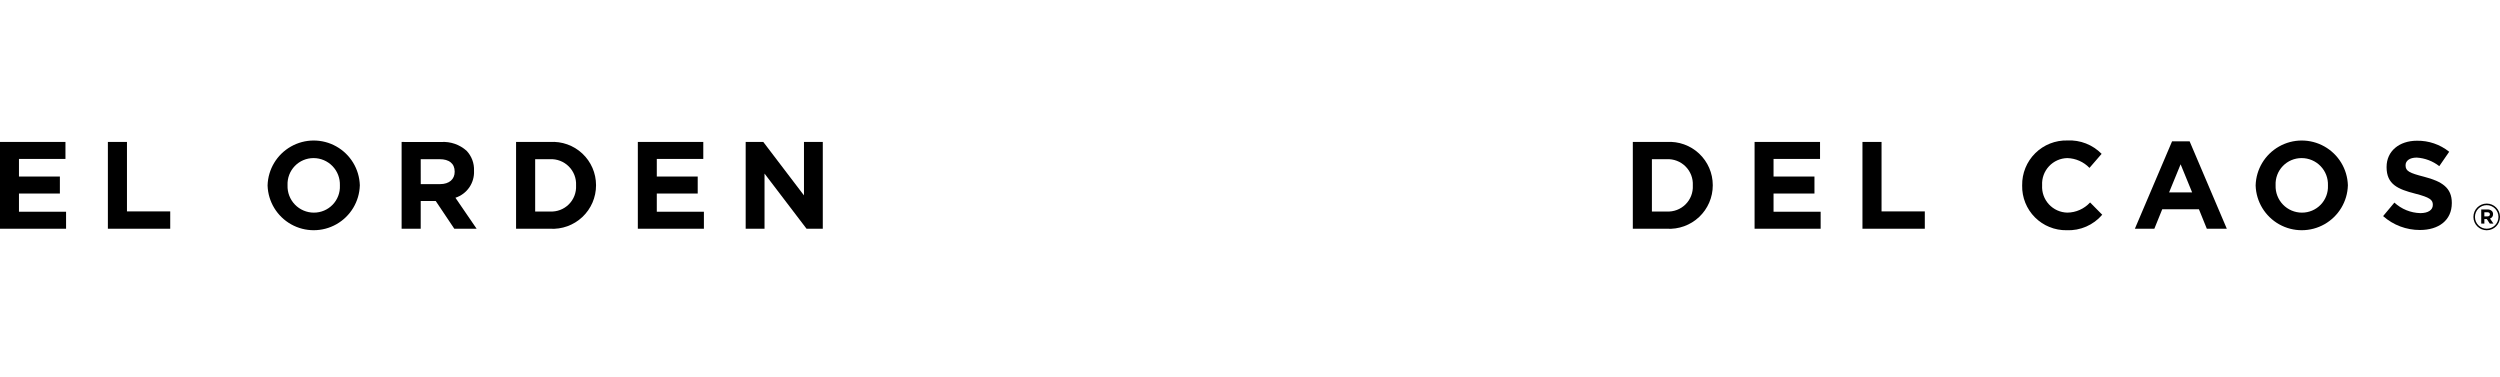
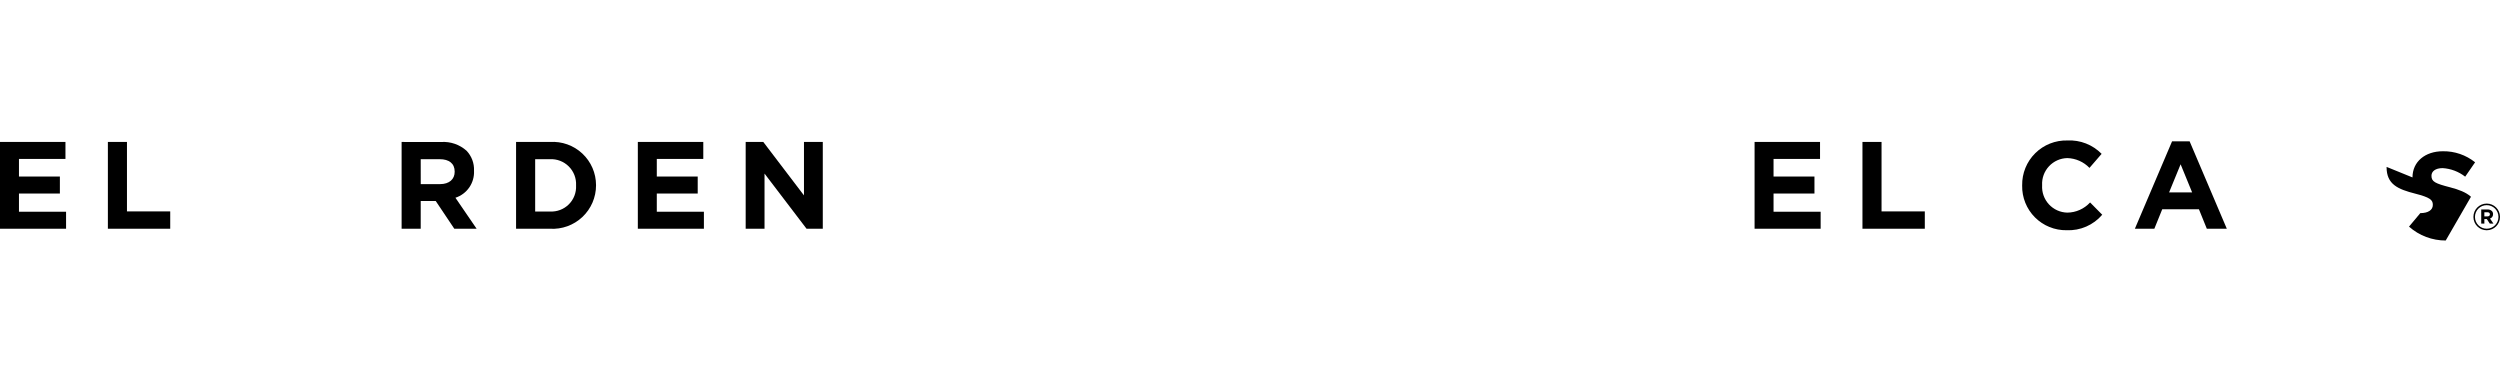
<svg xmlns="http://www.w3.org/2000/svg" width="285" height="43" viewBox="0 0 285 43">
  <defs>
    <style>.a{clip-path:url(#a);}.b{clip-path:url(#b);}.c{clip-path:url(#c);}.d{clip-path:url(#d);}.e{clip-path:url(#e);}.f{clip-path:url(#f);}.g{clip-path:url(#g);}.h{clip-path:url(#h);}.i{clip-path:url(#i);}.j{clip-path:url(#j);}.k{clip-path:url(#k);}.l{clip-path:url(#l);}.m{clip-path:url(#m);}.n{clip-path:url(#n);}.o{clip-path:url(#o);}.p{fill:none;}</style>
    <clipPath id="a">
      <path d="M144.013,425.63v9.893h7.532v-1.936h-5.37v-2.078h4.664v-1.936h-4.664v-2.006h5.3V425.63Z" transform="translate(-144.013 -425.63)" />
    </clipPath>
    <clipPath id="b">
      <path d="M165.292,425.63v9.893H172.4v-1.979h-4.932V425.63Z" transform="translate(-165.292 -425.63)" />
    </clipPath>
    <clipPath id="c">
-       <path d="M199.07,430.452v-.028a2.959,2.959,0,0,1,2.968-3.08,3.006,3.006,0,0,1,3,3.109v.028a2.959,2.959,0,0,1-2.968,3.082,3.006,3.006,0,0,1-3-3.109m-2.275,0v.028a5.26,5.26,0,0,0,10.515-.028v-.028a5.26,5.26,0,0,0-10.515.028" transform="translate(-196.795 -425.336)" />
-     </clipPath>
+       </clipPath>
    <clipPath id="d">
      <path d="M225.409,427.594h2.162c1.06,0,1.71.48,1.71,1.413v.029c0,.834-.608,1.4-1.668,1.4h-2.2Zm-2.177-1.964v9.893h2.177v-3.166h1.71l2.12,3.166h2.544l-2.417-3.533a3.073,3.073,0,0,0,2.12-3.067v-.029a3.1,3.1,0,0,0-.848-2.261,3.945,3.945,0,0,0-2.883-1Z" transform="translate(-223.232 -425.63)" />
    </clipPath>
    <clipPath id="e">
      <path d="M247.985,427.594h1.681a2.842,2.842,0,0,1,2.982,2.982v.028a2.819,2.819,0,0,1-2.982,2.954h-1.681Zm-2.177-1.964v9.893h3.858a4.953,4.953,0,0,0,5.258-4.947v-.028a4.931,4.931,0,0,0-5.258-4.918Z" transform="translate(-245.808 -425.63)" />
    </clipPath>
    <clipPath id="f">
      <path d="M269.826,425.63v9.893h7.532v-1.936h-5.37v-2.078h4.664v-1.936h-4.664v-2.006h5.3V425.63Z" transform="translate(-269.826 -425.63)" />
    </clipPath>
    <clipPath id="g">
      <path d="M297.746,425.63v6.091l-4.636-6.091H291.1v9.893h2.149v-6.289l4.791,6.289h1.851V425.63Z" transform="translate(-291.104 -425.63)" />
    </clipPath>
    <clipPath id="h">
      <path d="M468.263,427.594h1.682a2.841,2.841,0,0,1,2.982,2.982v.028a2.819,2.819,0,0,1-2.982,2.954h-1.682Zm-2.176-1.964v9.893h3.858a4.953,4.953,0,0,0,5.257-4.947v-.028a4.931,4.931,0,0,0-5.257-4.918Z" transform="translate(-466.087 -425.63)" />
    </clipPath>
    <clipPath id="i">
      <path d="M490.105,425.63v9.893h7.532v-1.936h-5.37v-2.078h4.664v-1.936h-4.664v-2.006h5.3V425.63Z" transform="translate(-490.105 -425.63)" />
    </clipPath>
    <clipPath id="j">
      <path d="M511.384,425.63v9.893h7.108v-1.979H513.56V425.63Z" transform="translate(-511.384 -425.63)" />
    </clipPath>
    <clipPath id="k">
      <path d="M542.885,430.452v.028a4.994,4.994,0,0,0,5.073,5.088,5.056,5.056,0,0,0,4.056-1.766l-1.385-1.4a3.57,3.57,0,0,1-2.6,1.159,2.938,2.938,0,0,1-2.868-3.109v-.028a2.931,2.931,0,0,1,2.868-3.08,3.65,3.65,0,0,1,2.53,1.117l1.385-1.6a5.1,5.1,0,0,0-3.9-1.526,5.028,5.028,0,0,0-5.158,5.116" transform="translate(-542.885 -425.336)" />
    </clipPath>
    <clipPath id="l">
      <path d="M570.333,428.122l1.314,3.208h-2.629Zm-.975-2.615-4.24,9.964h2.219l.9-2.219h4.184l.9,2.219H575.6l-4.24-9.964Z" transform="translate(-565.118 -425.507)" />
    </clipPath>
    <clipPath id="m">
      <path d="M591.215,430.452v-.028a2.958,2.958,0,0,1,2.968-3.08,3,3,0,0,1,3,3.109v.028a2.958,2.958,0,0,1-2.968,3.082,3.005,3.005,0,0,1-3-3.109m-2.275,0v.028a5.26,5.26,0,0,0,10.515-.028v-.028a5.26,5.26,0,0,0-10.515.028" transform="translate(-588.94 -425.336)" />
    </clipPath>
    <clipPath id="n">
-       <path d="M614.478,428.368v.028c0,1.964,1.286,2.516,3.279,3.024,1.654.424,1.993.706,1.993,1.258v.028c0,.579-.537.932-1.428.932a4.538,4.538,0,0,1-2.953-1.2l-1.286,1.54a6.293,6.293,0,0,0,4.2,1.583c2.133,0,3.632-1.1,3.632-3.067v-.028c0-1.724-1.13-2.445-3.138-2.968-1.71-.438-2.134-.65-2.134-1.3v-.028c0-.481.438-.863,1.271-.863a4.645,4.645,0,0,1,2.572.976l1.13-1.64a5.728,5.728,0,0,0-3.674-1.258c-2.021,0-3.463,1.188-3.463,2.983" transform="translate(-614.083 -425.385)" />
+       <path d="M614.478,428.368v.028c0,1.964,1.286,2.516,3.279,3.024,1.654.424,1.993.706,1.993,1.258v.028c0,.579-.537.932-1.428.932l-1.286,1.54a6.293,6.293,0,0,0,4.2,1.583c2.133,0,3.632-1.1,3.632-3.067v-.028c0-1.724-1.13-2.445-3.138-2.968-1.71-.438-2.134-.65-2.134-1.3v-.028c0-.481.438-.863,1.271-.863a4.645,4.645,0,0,1,2.572.976l1.13-1.64a5.728,5.728,0,0,0-3.674-1.258c-2.021,0-3.463,1.188-3.463,2.983" transform="translate(-614.083 -425.385)" />
    </clipPath>
    <clipPath id="o">
      <path d="M633.144,438.776h.347c.175,0,.284.08.284.235v.008c0,.134-.1.231-.277.231h-.355Zm-.357-.314v1.611h.357v-.519h.28l.343.519h.414l-.394-.577a.5.5,0,0,0,.348-.5v-.008a.484.484,0,0,0-.134-.352.682.682,0,0,0-.5-.176Zm-.714.858v-.009a1.339,1.339,0,1,1,2.679-.008v.008a1.339,1.339,0,1,1-2.679.009m-.176-.009v.009a1.515,1.515,0,0,0,3.031-.009V439.3a1.515,1.515,0,0,0-3.031.008" transform="translate(-631.896 -437.797)" />
    </clipPath>
  </defs>
  <g transform="translate(-144.013 -397.627)">
    <g transform="translate(144.013 413.811)">
      <g class="a">
        <rect width="12.334" height="11.47" transform="matrix(0.5, -0.866, 0.866, 0.5, -4.284, 7.42)" />
      </g>
    </g>
    <g transform="translate(156.311 413.811)">
      <g class="b" transform="translate(0)">
        <rect width="12.122" height="11.103" transform="translate(-4.284 7.42) rotate(-60)" />
      </g>
    </g>
    <g transform="translate(174.518 413.641)">
      <g class="c" transform="translate(0 0)">
        <rect width="14.119" height="14.222" transform="translate(-4.431 7.674) rotate(-60)" />
      </g>
    </g>
    <g transform="translate(189.797 413.811)">
      <g class="d" transform="translate(0 0)">
        <rect width="12.843" height="12.351" transform="translate(-4.284 7.419) rotate(-59.999)" />
      </g>
    </g>
    <g transform="translate(202.845 413.811)">
      <g class="e" transform="translate(0 0)">
        <rect width="13.125" height="12.84" transform="translate(-4.284 7.42) rotate(-60.001)" />
      </g>
    </g>
    <g transform="translate(216.726 413.811)">
      <g class="f">
        <rect width="12.334" height="11.47" transform="translate(-4.284 7.42) rotate(-60)" />
      </g>
    </g>
    <g transform="translate(229.024 413.811)">
      <g class="g">
        <rect width="12.962" height="12.559" transform="translate(-4.284 7.419) rotate(-60)" />
      </g>
    </g>
    <g transform="translate(330.154 413.811)">
      <g class="h" transform="translate(0 0)">
-         <rect width="13.125" height="12.84" transform="translate(-4.284 7.42) rotate(-60.001)" />
-       </g>
+         </g>
    </g>
    <g transform="translate(344.035 413.811)">
      <g class="i">
        <rect width="12.334" height="11.47" transform="matrix(0.5, -0.866, 0.866, 0.5, -4.284, 7.42)" />
      </g>
    </g>
    <g transform="translate(356.333 413.811)">
      <g class="j">
        <rect width="12.121" height="11.102" transform="matrix(0.5, -0.866, 0.866, 0.5, -4.283, 7.42)" />
      </g>
    </g>
    <g transform="translate(374.539 413.641)">
      <g class="k" transform="translate(0 0)">
        <rect width="13.426" height="13.022" transform="translate(-4.43 7.674) rotate(-60.002)" />
      </g>
    </g>
    <g transform="translate(387.388 413.74)">
      <g class="l">
        <rect width="13.872" height="14.063" transform="translate(-4.315 7.473) rotate(-59.998)" />
      </g>
    </g>
    <g transform="translate(401.156 413.641)">
      <g class="m" transform="translate(0 0)">
-         <rect width="14.119" height="14.222" transform="matrix(0.5, -0.866, 0.866, 0.5, -4.431, 7.674)" />
-       </g>
+         </g>
    </g>
    <g transform="translate(415.688 413.67)">
      <g class="n">
        <rect width="12.727" height="11.868" transform="translate(-4.406 7.632) rotate(-60)" />
      </g>
    </g>
    <g transform="translate(425.982 420.843)">
      <g class="o" transform="translate(0 0)">
        <rect width="4.14" height="4.14" transform="matrix(0.5, -0.866, 0.866, 0.5, -1.312, 2.273)" />
      </g>
    </g>
-     <rect class="p" width="65" height="43" transform="translate(253.014 397.627)" />
  </g>
</svg>